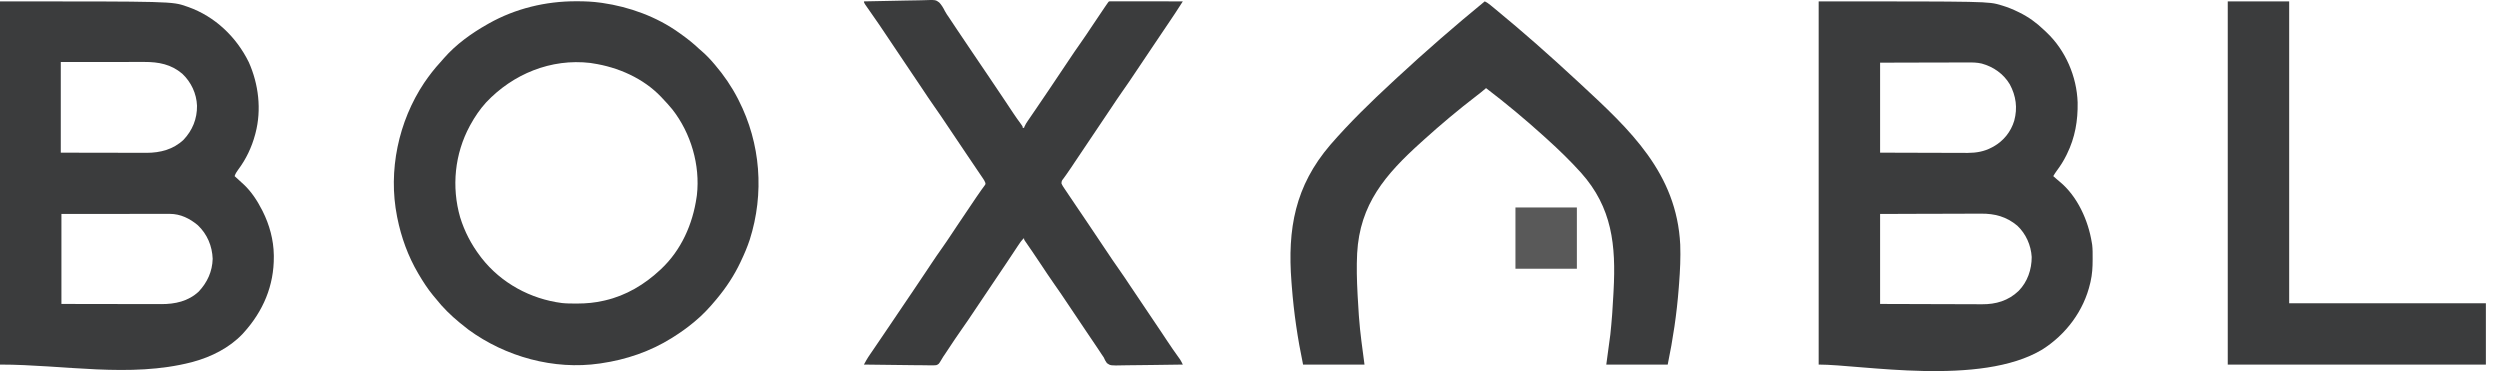
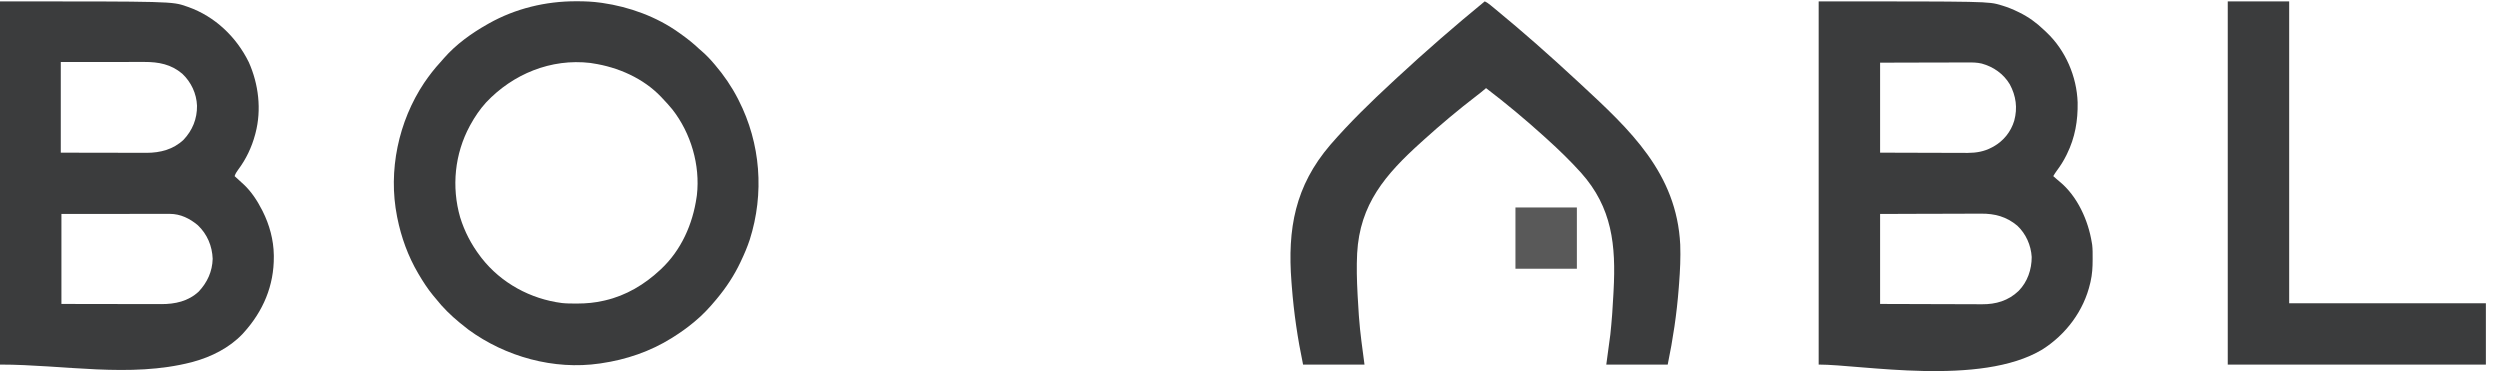
<svg xmlns="http://www.w3.org/2000/svg" width="128" height="19" viewBox="0 0 128 19" fill="none">
  <path d="M93.116 0.071C101.799 0.071 101.799 0.071 102.44 0.263C102.469 0.272 102.498 0.28 102.528 0.289C102.803 0.372 103.063 0.479 103.321 0.605C103.342 0.615 103.363 0.626 103.385 0.636C103.856 0.867 104.266 1.162 104.643 1.526C104.693 1.574 104.743 1.62 104.793 1.667C105.758 2.582 106.332 3.923 106.375 5.246C106.392 6.175 106.243 7.045 105.83 7.883C105.82 7.904 105.81 7.925 105.799 7.947C105.658 8.234 105.493 8.494 105.301 8.75C105.238 8.837 105.181 8.925 105.127 9.018C105.167 9.053 105.207 9.088 105.247 9.123C105.271 9.144 105.296 9.165 105.321 9.188C105.366 9.226 105.411 9.265 105.457 9.303C106.365 10.051 106.919 11.284 107.101 12.424C107.108 12.461 107.114 12.499 107.12 12.538C107.147 12.764 107.143 12.992 107.143 13.219C107.143 13.243 107.143 13.268 107.143 13.293C107.143 13.679 107.123 14.05 107.035 14.427C107.029 14.451 107.024 14.475 107.018 14.499C106.694 15.91 105.777 17.13 104.559 17.899C101.399 19.796 95.301 18.666 93.116 18.666C93.116 12.53 93.116 6.394 93.116 0.071ZM96.261 3.209C96.261 4.73 96.261 6.25 96.261 7.816C97.111 7.819 97.111 7.819 97.961 7.821C98.308 7.822 98.655 7.823 99.002 7.824C99.254 7.825 99.507 7.826 99.76 7.826C99.894 7.826 100.027 7.826 100.161 7.827C100.287 7.828 100.413 7.828 100.539 7.828C100.607 7.828 100.674 7.828 100.742 7.829C101.182 7.827 101.591 7.76 101.982 7.549C102.011 7.534 102.039 7.519 102.069 7.503C102.581 7.215 102.961 6.744 103.129 6.179C103.305 5.528 103.222 4.911 102.901 4.316C102.582 3.782 102.066 3.419 101.467 3.255C101.225 3.197 100.99 3.196 100.743 3.198C100.694 3.198 100.645 3.198 100.595 3.198C100.463 3.198 100.331 3.198 100.199 3.199C100.06 3.2 99.921 3.2 99.783 3.2C99.521 3.2 99.259 3.201 98.997 3.202C98.642 3.203 98.288 3.204 97.934 3.204C97.376 3.205 96.818 3.207 96.261 3.209ZM96.261 10.955C96.261 12.475 96.261 13.995 96.261 15.562C97.265 15.566 97.265 15.566 98.269 15.568C98.678 15.569 99.088 15.57 99.497 15.572C99.796 15.573 100.094 15.574 100.393 15.574C100.55 15.574 100.708 15.575 100.866 15.576C101.015 15.577 101.164 15.577 101.313 15.577C101.367 15.577 101.422 15.577 101.476 15.578C102.188 15.584 102.828 15.398 103.354 14.894C103.81 14.427 104.023 13.8 104.023 13.158C103.988 12.559 103.728 11.97 103.287 11.556C102.731 11.091 102.137 10.933 101.43 10.939C101.374 10.939 101.317 10.939 101.26 10.939C101.108 10.939 100.955 10.94 100.803 10.941C100.643 10.942 100.483 10.942 100.323 10.942C100.021 10.943 99.719 10.944 99.416 10.945C99.008 10.947 98.599 10.947 98.19 10.948C97.547 10.95 96.904 10.952 96.261 10.955Z" fill="#3B3C3D" />
  <path d="M0 0.071C8.811 0.071 8.811 0.071 9.538 0.324C9.571 0.335 9.604 0.346 9.638 0.358C11.008 0.845 12.104 1.892 12.739 3.186C13.241 4.308 13.397 5.619 13.082 6.815C13.076 6.839 13.07 6.863 13.063 6.888C12.887 7.544 12.598 8.151 12.19 8.694C12.112 8.798 12.053 8.895 12.012 9.018C12.038 9.042 12.063 9.065 12.09 9.089C12.181 9.172 12.272 9.256 12.363 9.339C12.403 9.376 12.444 9.413 12.484 9.449C12.875 9.817 13.175 10.279 13.417 10.754C13.428 10.775 13.438 10.796 13.45 10.818C13.796 11.504 14.009 12.286 14.019 13.058C14.02 13.095 14.02 13.095 14.02 13.132C14.033 14.627 13.473 15.932 12.48 17.031C12.457 17.056 12.435 17.081 12.412 17.106C11.738 17.812 10.817 18.272 9.885 18.525C9.861 18.531 9.837 18.538 9.812 18.545C6.645 19.362 3.271 18.666 0 18.666C0 12.53 0 6.394 0 0.071ZM3.112 3.176C3.112 4.707 3.112 6.239 3.112 7.816C3.945 7.818 3.945 7.818 4.778 7.82C5.118 7.82 5.458 7.82 5.798 7.821C6.045 7.822 6.293 7.822 6.541 7.823C6.671 7.823 6.802 7.823 6.933 7.823C7.057 7.824 7.181 7.824 7.304 7.824C7.371 7.824 7.437 7.824 7.503 7.825C8.211 7.823 8.869 7.654 9.397 7.158C9.856 6.672 10.095 6.082 10.087 5.415C10.063 4.791 9.788 4.205 9.335 3.777C8.763 3.29 8.122 3.17 7.392 3.172C7.346 3.172 7.299 3.172 7.252 3.172C7.126 3.172 6.999 3.172 6.873 3.172C6.741 3.173 6.608 3.173 6.476 3.173C6.226 3.173 5.975 3.173 5.725 3.173C5.387 3.174 5.048 3.174 4.71 3.174C4.177 3.175 3.644 3.175 3.112 3.176ZM3.145 10.955C3.145 12.475 3.145 13.995 3.145 15.562C4.128 15.564 4.128 15.564 5.112 15.565C5.513 15.565 5.914 15.566 6.315 15.567C6.607 15.567 6.9 15.568 7.192 15.568C7.346 15.568 7.501 15.568 7.655 15.569C7.801 15.569 7.947 15.569 8.093 15.569C8.146 15.569 8.199 15.569 8.253 15.57C8.961 15.573 9.638 15.428 10.174 14.929C10.615 14.46 10.872 13.896 10.889 13.252C10.866 12.599 10.609 11.988 10.133 11.536C9.722 11.189 9.241 10.95 8.694 10.95C8.67 10.95 8.646 10.95 8.622 10.95C8.542 10.95 8.463 10.951 8.383 10.951C8.326 10.951 8.269 10.951 8.212 10.951C8.057 10.951 7.902 10.951 7.748 10.951C7.586 10.951 7.424 10.951 7.262 10.951C6.956 10.951 6.65 10.952 6.343 10.952C5.929 10.953 5.515 10.953 5.102 10.953C4.449 10.953 3.797 10.954 3.145 10.955Z" fill="#3B3C3D" />
  <path d="M29.494 0.065C29.529 0.065 29.529 0.065 29.565 0.065C29.962 0.066 30.354 0.082 30.749 0.138C30.793 0.144 30.793 0.144 30.839 0.15C32.227 0.351 33.618 0.854 34.764 1.674C34.787 1.69 34.811 1.707 34.836 1.725C35.178 1.968 35.497 2.219 35.801 2.508C35.848 2.55 35.895 2.591 35.943 2.631C36.171 2.829 36.376 3.046 36.57 3.276C36.585 3.293 36.6 3.311 36.615 3.329C37.065 3.855 37.457 4.43 37.775 5.045C37.789 5.073 37.804 5.101 37.818 5.13C38.949 7.344 39.139 9.908 38.386 12.275C38.263 12.647 38.11 13.005 37.942 13.358C37.932 13.381 37.921 13.403 37.91 13.427C37.592 14.1 37.181 14.723 36.704 15.295C36.69 15.312 36.676 15.329 36.661 15.347C36.329 15.748 35.971 16.132 35.567 16.463C35.55 16.477 35.533 16.491 35.517 16.505C35.182 16.784 34.831 17.032 34.462 17.264C34.428 17.286 34.428 17.286 34.393 17.308C33.295 17.994 32.061 18.415 30.782 18.6C30.756 18.604 30.73 18.608 30.703 18.612C28.358 18.952 25.886 18.268 23.988 16.881C23.852 16.779 23.72 16.672 23.588 16.563C23.56 16.54 23.56 16.54 23.531 16.517C23.084 16.15 22.675 15.75 22.317 15.295C22.267 15.235 22.217 15.175 22.166 15.115C21.896 14.785 21.664 14.427 21.447 14.059C21.428 14.027 21.428 14.027 21.408 13.993C20.893 13.118 20.542 12.149 20.343 11.155C20.338 11.13 20.333 11.105 20.328 11.079C19.866 8.743 20.397 6.219 21.717 4.242C21.971 3.869 22.243 3.516 22.55 3.184C22.613 3.115 22.674 3.044 22.735 2.973C23.354 2.266 24.145 1.7 24.96 1.24C24.983 1.226 25.007 1.213 25.03 1.2C26.388 0.436 27.94 0.062 29.494 0.065ZM24.888 5.245C24.575 5.59 24.313 5.973 24.09 6.381C24.079 6.402 24.067 6.423 24.055 6.444C23.28 7.875 23.11 9.566 23.56 11.128C23.785 11.857 24.131 12.519 24.592 13.125C24.615 13.155 24.637 13.184 24.66 13.215C25.663 14.495 27.162 15.309 28.77 15.515C29.01 15.541 29.251 15.541 29.492 15.541C29.518 15.541 29.544 15.541 29.571 15.541C30.03 15.54 30.468 15.499 30.916 15.395C30.943 15.389 30.97 15.383 30.997 15.376C32.056 15.131 33.006 14.562 33.793 13.826C33.818 13.802 33.818 13.802 33.844 13.779C34.88 12.808 35.469 11.476 35.667 10.087C35.672 10.055 35.676 10.024 35.681 9.991C35.856 8.456 35.377 6.819 34.425 5.603C34.268 5.409 34.1 5.226 33.927 5.045C33.901 5.018 33.876 4.99 33.849 4.961C32.936 4.004 31.641 3.437 30.347 3.243C30.307 3.236 30.268 3.23 30.227 3.223C28.209 2.986 26.263 3.787 24.888 5.245Z" fill="#3B3C3D" />
-   <path d="M44.233 0.071C44.718 0.058 45.204 0.048 45.691 0.042C45.916 0.039 46.142 0.035 46.368 0.028C46.586 0.022 46.804 0.019 47.022 0.017C47.105 0.016 47.188 0.014 47.271 0.011C47.902 -0.011 47.902 -0.011 48.086 0.125C48.211 0.256 48.297 0.403 48.377 0.565C48.439 0.686 48.518 0.795 48.596 0.907C48.626 0.952 48.656 0.997 48.686 1.043C48.788 1.196 48.89 1.35 48.992 1.503C49.02 1.544 49.02 1.544 49.048 1.586C49.261 1.906 49.477 2.225 49.693 2.544C49.713 2.574 49.733 2.603 49.754 2.634C49.919 2.879 50.085 3.123 50.25 3.367C50.393 3.579 50.536 3.791 50.68 4.002C50.7 4.032 50.719 4.061 50.74 4.092C50.961 4.419 51.182 4.746 51.401 5.075C51.431 5.119 51.431 5.119 51.461 5.164C51.554 5.304 51.646 5.443 51.739 5.583C51.773 5.633 51.806 5.683 51.84 5.734C51.855 5.757 51.871 5.781 51.888 5.806C52.009 5.987 52.134 6.164 52.264 6.339C52.363 6.474 52.363 6.474 52.363 6.548C52.385 6.548 52.407 6.548 52.43 6.548C52.438 6.524 52.447 6.501 52.456 6.476C52.501 6.371 52.558 6.284 52.623 6.189C52.636 6.17 52.649 6.151 52.662 6.132C52.69 6.09 52.718 6.049 52.747 6.008C52.809 5.917 52.872 5.826 52.934 5.734C52.968 5.685 53.002 5.635 53.036 5.585C53.25 5.272 53.462 4.959 53.674 4.645C53.694 4.615 53.715 4.585 53.736 4.553C54.056 4.08 54.374 3.604 54.692 3.128C54.902 2.812 55.114 2.498 55.334 2.189C55.519 1.928 55.697 1.661 55.874 1.394C56.094 1.063 56.315 0.733 56.539 0.405C56.57 0.359 56.57 0.359 56.602 0.313C56.742 0.109 56.742 0.109 56.779 0.071C56.829 0.068 56.878 0.067 56.927 0.067C56.959 0.067 56.991 0.067 57.024 0.067C57.059 0.067 57.094 0.067 57.13 0.067C57.186 0.067 57.186 0.067 57.242 0.067C57.365 0.067 57.487 0.068 57.61 0.068C57.695 0.068 57.779 0.068 57.864 0.068C58.065 0.068 58.265 0.068 58.466 0.069C58.694 0.069 58.922 0.069 59.151 0.069C59.621 0.07 60.09 0.07 60.56 0.071C60.434 0.27 60.307 0.469 60.176 0.665C60.163 0.685 60.15 0.705 60.136 0.725C60.092 0.791 60.048 0.857 60.004 0.922C59.989 0.946 59.973 0.969 59.957 0.993C59.657 1.442 59.354 1.889 59.052 2.336C58.75 2.781 58.451 3.227 58.153 3.675C57.924 4.019 57.694 4.361 57.454 4.698C57.264 4.968 57.081 5.243 56.898 5.518C56.623 5.931 56.346 6.342 56.069 6.752C55.709 7.283 55.352 7.814 54.997 8.348C54.981 8.373 54.964 8.398 54.947 8.424C54.914 8.473 54.882 8.522 54.849 8.571C54.767 8.694 54.684 8.815 54.597 8.936C54.571 8.972 54.571 8.972 54.545 9.009C54.512 9.056 54.478 9.102 54.445 9.147C54.36 9.256 54.36 9.256 54.346 9.386C54.386 9.493 54.451 9.584 54.515 9.678C54.53 9.7 54.545 9.723 54.561 9.746C54.612 9.821 54.663 9.897 54.713 9.972C54.749 10.025 54.786 10.079 54.822 10.133C54.939 10.307 55.056 10.48 55.173 10.654C55.213 10.713 55.253 10.772 55.293 10.83C55.454 11.069 55.615 11.308 55.777 11.547C56.057 11.96 56.334 12.374 56.61 12.789C56.839 13.133 57.07 13.476 57.309 13.813C57.5 14.082 57.682 14.357 57.865 14.632C58.14 15.045 58.417 15.456 58.695 15.866C58.941 16.229 59.186 16.593 59.43 16.958C59.449 16.987 59.469 17.016 59.489 17.046C59.58 17.183 59.672 17.321 59.763 17.459C59.947 17.735 60.134 18.009 60.329 18.277C60.344 18.299 60.36 18.321 60.376 18.343C60.39 18.362 60.404 18.381 60.418 18.401C60.473 18.486 60.516 18.576 60.56 18.666C60.072 18.675 59.584 18.681 59.095 18.686C58.869 18.687 58.642 18.69 58.415 18.694C58.196 18.698 57.977 18.7 57.758 18.701C57.675 18.702 57.591 18.703 57.508 18.705C56.856 18.72 56.856 18.72 56.674 18.592C56.603 18.497 56.558 18.408 56.512 18.299C56.48 18.251 56.448 18.203 56.414 18.156C56.383 18.11 56.353 18.064 56.323 18.018C56.288 17.966 56.253 17.913 56.219 17.861C56.201 17.834 56.183 17.808 56.165 17.78C56.074 17.643 55.982 17.507 55.889 17.371C55.871 17.343 55.852 17.316 55.832 17.287C55.793 17.229 55.754 17.172 55.715 17.114C55.366 16.598 55.019 16.082 54.674 15.564C54.446 15.223 54.218 14.882 53.98 14.548C53.747 14.219 53.526 13.882 53.302 13.546C53.143 13.306 52.983 13.068 52.821 12.831C52.807 12.811 52.794 12.791 52.779 12.771C52.717 12.68 52.654 12.589 52.591 12.498C52.57 12.467 52.548 12.436 52.526 12.403C52.507 12.377 52.489 12.35 52.469 12.322C52.43 12.257 52.43 12.257 52.43 12.19C52.298 12.308 52.209 12.446 52.112 12.593C52.085 12.633 52.085 12.633 52.058 12.675C52.019 12.733 51.98 12.792 51.941 12.851C51.836 13.01 51.73 13.169 51.624 13.328C51.602 13.361 51.58 13.394 51.558 13.428C51.33 13.77 51.1 14.11 50.87 14.45C50.552 14.918 50.236 15.389 49.923 15.86C49.695 16.201 49.468 16.541 49.23 16.875C48.989 17.215 48.76 17.563 48.53 17.91C48.513 17.935 48.496 17.961 48.479 17.987C48.447 18.034 48.416 18.081 48.385 18.129C48.356 18.172 48.327 18.215 48.297 18.257C48.246 18.333 48.246 18.333 48.2 18.418C48.063 18.648 48.063 18.648 47.932 18.697C47.833 18.708 47.739 18.708 47.64 18.704C47.603 18.704 47.566 18.704 47.528 18.704C47.406 18.704 47.285 18.702 47.163 18.699C47.079 18.698 46.995 18.698 46.91 18.698C46.711 18.697 46.512 18.694 46.312 18.691C46.086 18.687 45.859 18.685 45.632 18.683C45.165 18.68 44.699 18.674 44.233 18.666C44.259 18.619 44.285 18.571 44.312 18.523C44.326 18.497 44.341 18.47 44.356 18.443C44.416 18.338 44.482 18.238 44.55 18.139C44.572 18.108 44.572 18.108 44.593 18.076C44.624 18.031 44.655 17.985 44.686 17.941C44.754 17.841 44.821 17.742 44.889 17.642C44.926 17.589 44.962 17.535 44.998 17.482C45.214 17.166 45.428 16.849 45.642 16.532C45.724 16.41 45.807 16.288 45.89 16.165C45.92 16.12 45.92 16.12 45.952 16.073C46.097 15.859 46.242 15.645 46.386 15.431C46.468 15.31 46.55 15.19 46.631 15.069C46.651 15.04 46.671 15.01 46.692 14.98C46.912 14.654 47.132 14.328 47.35 14C47.379 13.956 47.379 13.956 47.409 13.912C47.501 13.774 47.593 13.636 47.685 13.498C47.863 13.229 48.046 12.963 48.233 12.7C48.393 12.475 48.547 12.246 48.699 12.016C48.785 11.887 48.871 11.758 48.956 11.63C48.974 11.602 48.993 11.575 49.011 11.547C49.24 11.205 49.47 10.864 49.701 10.523C49.721 10.492 49.742 10.462 49.763 10.431C49.803 10.371 49.843 10.312 49.883 10.253C49.921 10.196 49.959 10.14 49.997 10.084C50.08 9.961 50.164 9.839 50.251 9.719C50.266 9.699 50.28 9.679 50.295 9.659C50.333 9.607 50.371 9.555 50.409 9.503C50.463 9.426 50.463 9.426 50.448 9.356C50.419 9.275 50.381 9.214 50.333 9.143C50.305 9.101 50.305 9.101 50.276 9.059C50.256 9.029 50.236 9 50.215 8.969C50.194 8.938 50.173 8.907 50.151 8.875C50.107 8.81 50.063 8.745 50.019 8.68C49.959 8.591 49.898 8.502 49.839 8.413C49.744 8.273 49.649 8.133 49.554 7.992C49.206 7.479 48.861 6.965 48.517 6.45C48.29 6.108 48.061 5.768 47.823 5.433C47.617 5.142 47.421 4.845 47.224 4.549C46.938 4.12 46.65 3.692 46.361 3.266C46.022 2.765 45.686 2.263 45.35 1.76C45.13 1.429 44.908 1.101 44.678 0.777C44.233 0.149 44.233 0.149 44.233 0.071Z" fill="#3B3C3D" />
  <path d="M76.018 0.071C76.13 0.121 76.218 0.186 76.313 0.264C76.345 0.29 76.378 0.317 76.411 0.344C76.447 0.374 76.483 0.403 76.519 0.433C76.547 0.456 76.547 0.456 76.575 0.479C77.987 1.64 79.355 2.848 80.694 4.09C80.778 4.167 80.861 4.244 80.944 4.321C83.451 6.642 85.849 8.866 86.028 12.528C86.052 13.189 86.021 13.848 85.97 14.507C85.964 14.585 85.958 14.664 85.952 14.742C85.851 16.07 85.656 17.362 85.387 18.666C84.349 18.666 83.311 18.666 82.242 18.666C82.31 18.157 82.379 17.647 82.45 17.121C82.484 16.785 82.517 16.451 82.541 16.115C82.544 16.072 82.547 16.029 82.55 15.985C82.571 15.688 82.588 15.391 82.604 15.094C82.608 15.026 82.611 14.957 82.615 14.888C82.74 12.56 82.549 10.63 80.943 8.837C80.394 8.229 79.808 7.662 79.2 7.113C79.144 7.063 79.089 7.013 79.034 6.963C78.084 6.104 77.103 5.288 76.085 4.511C76.071 4.523 76.057 4.536 76.043 4.548C75.898 4.673 75.749 4.792 75.597 4.907C74.671 5.617 73.78 6.365 72.914 7.146C72.861 7.194 72.807 7.243 72.754 7.291C70.936 8.93 69.622 10.45 69.486 12.971C69.451 13.659 69.47 14.344 69.506 15.032C69.509 15.078 69.511 15.123 69.513 15.169C69.53 15.486 69.549 15.802 69.571 16.118C69.574 16.158 69.577 16.198 69.58 16.238C69.638 17.053 69.756 17.855 69.862 18.666C68.824 18.666 67.786 18.666 66.717 18.666C66.439 17.337 66.245 16.021 66.141 14.668C66.135 14.59 66.129 14.512 66.123 14.434C65.913 11.716 66.304 9.525 68.115 7.413C69.101 6.277 70.18 5.228 71.284 4.207C71.368 4.129 71.452 4.051 71.536 3.973C72.991 2.626 74.484 1.327 76.018 0.071Z" fill="#3B3C3D" />
-   <path d="M114.061 0.071C115.099 0.071 116.137 0.071 117.206 0.071C117.206 5.172 117.206 10.273 117.206 15.528C120.529 15.528 123.853 15.528 127.277 15.528C127.277 16.564 127.277 17.599 127.277 18.666C122.916 18.666 118.554 18.666 114.061 18.666C114.061 12.53 114.061 6.394 114.061 0.071Z" fill="#3B3C3D" />
+   <path d="M114.061 0.071C115.099 0.071 116.137 0.071 117.206 0.071C117.206 5.172 117.206 10.273 117.206 15.528C120.529 15.528 123.853 15.528 127.277 15.528C127.277 16.564 127.277 17.599 127.277 18.666C122.916 18.666 118.554 18.666 114.061 18.666C114.061 12.53 114.061 6.394 114.061 0.071" fill="#3B3C3D" />
  <path d="M77.591 10.621C78.629 10.621 79.667 10.621 80.736 10.621C80.736 11.656 80.736 12.692 80.736 13.759C79.698 13.759 78.66 13.759 77.591 13.759C77.591 12.723 77.591 11.688 77.591 10.621Z" fill="#595959" />
</svg>